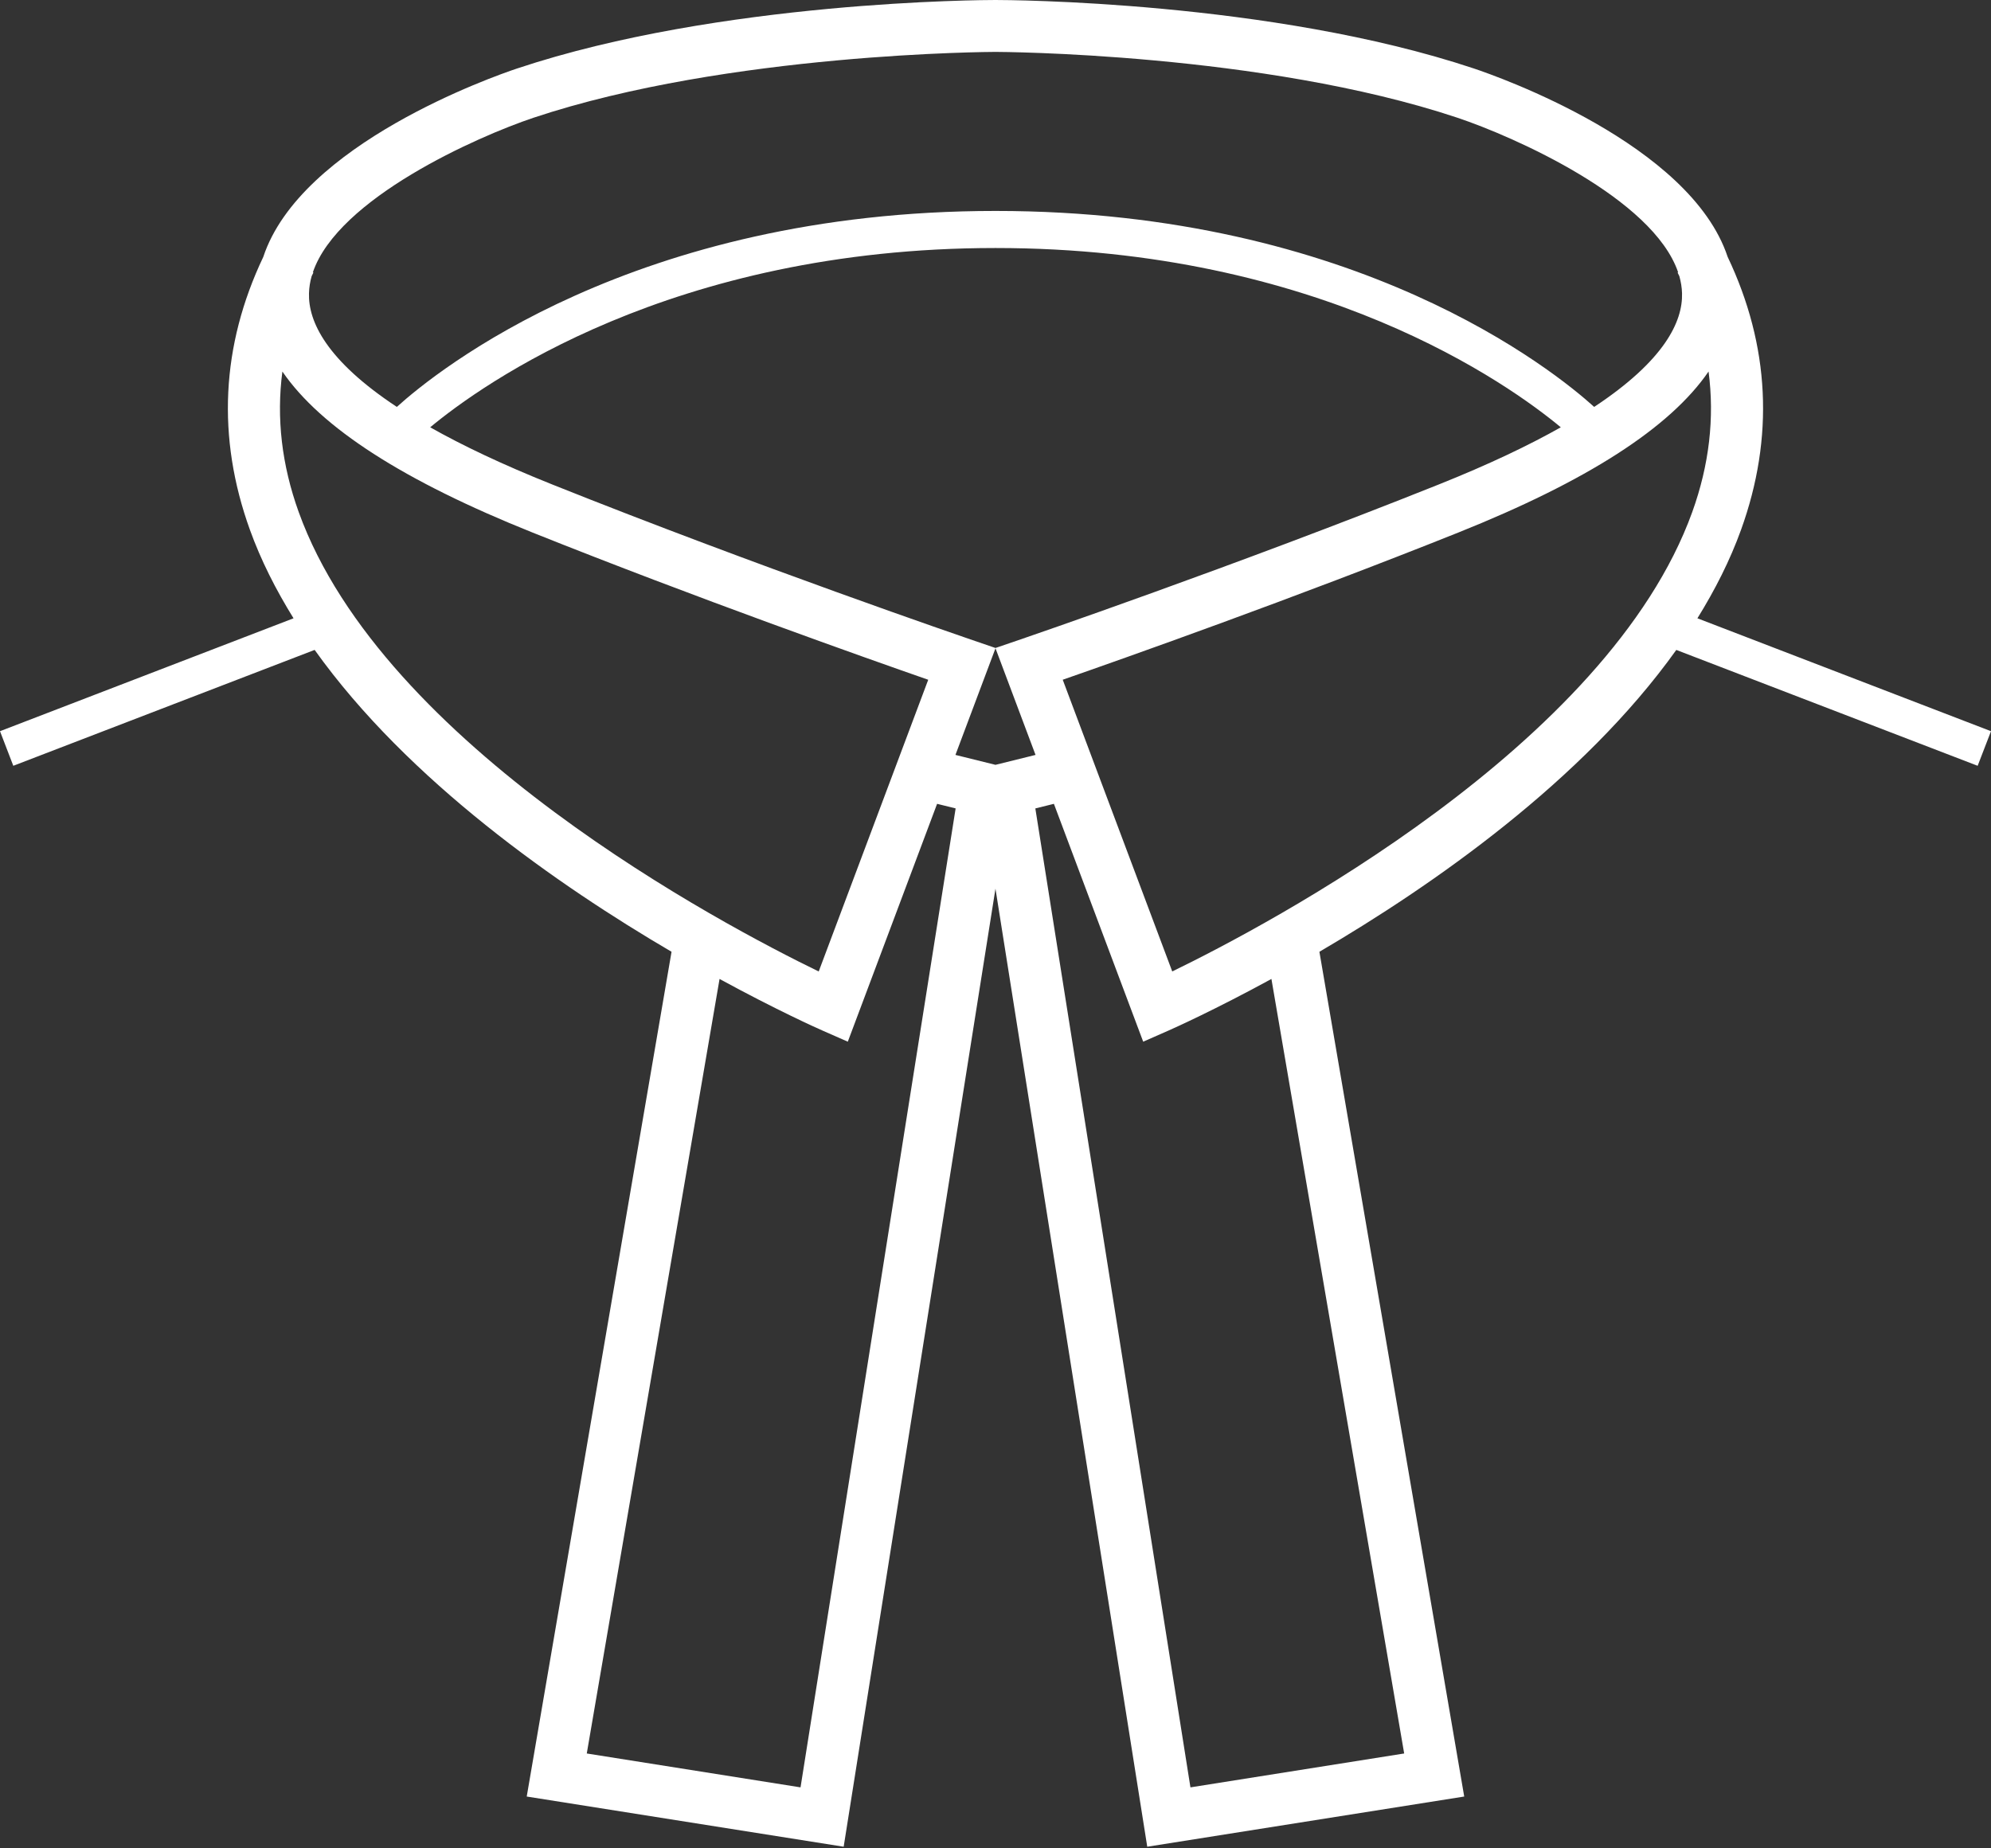
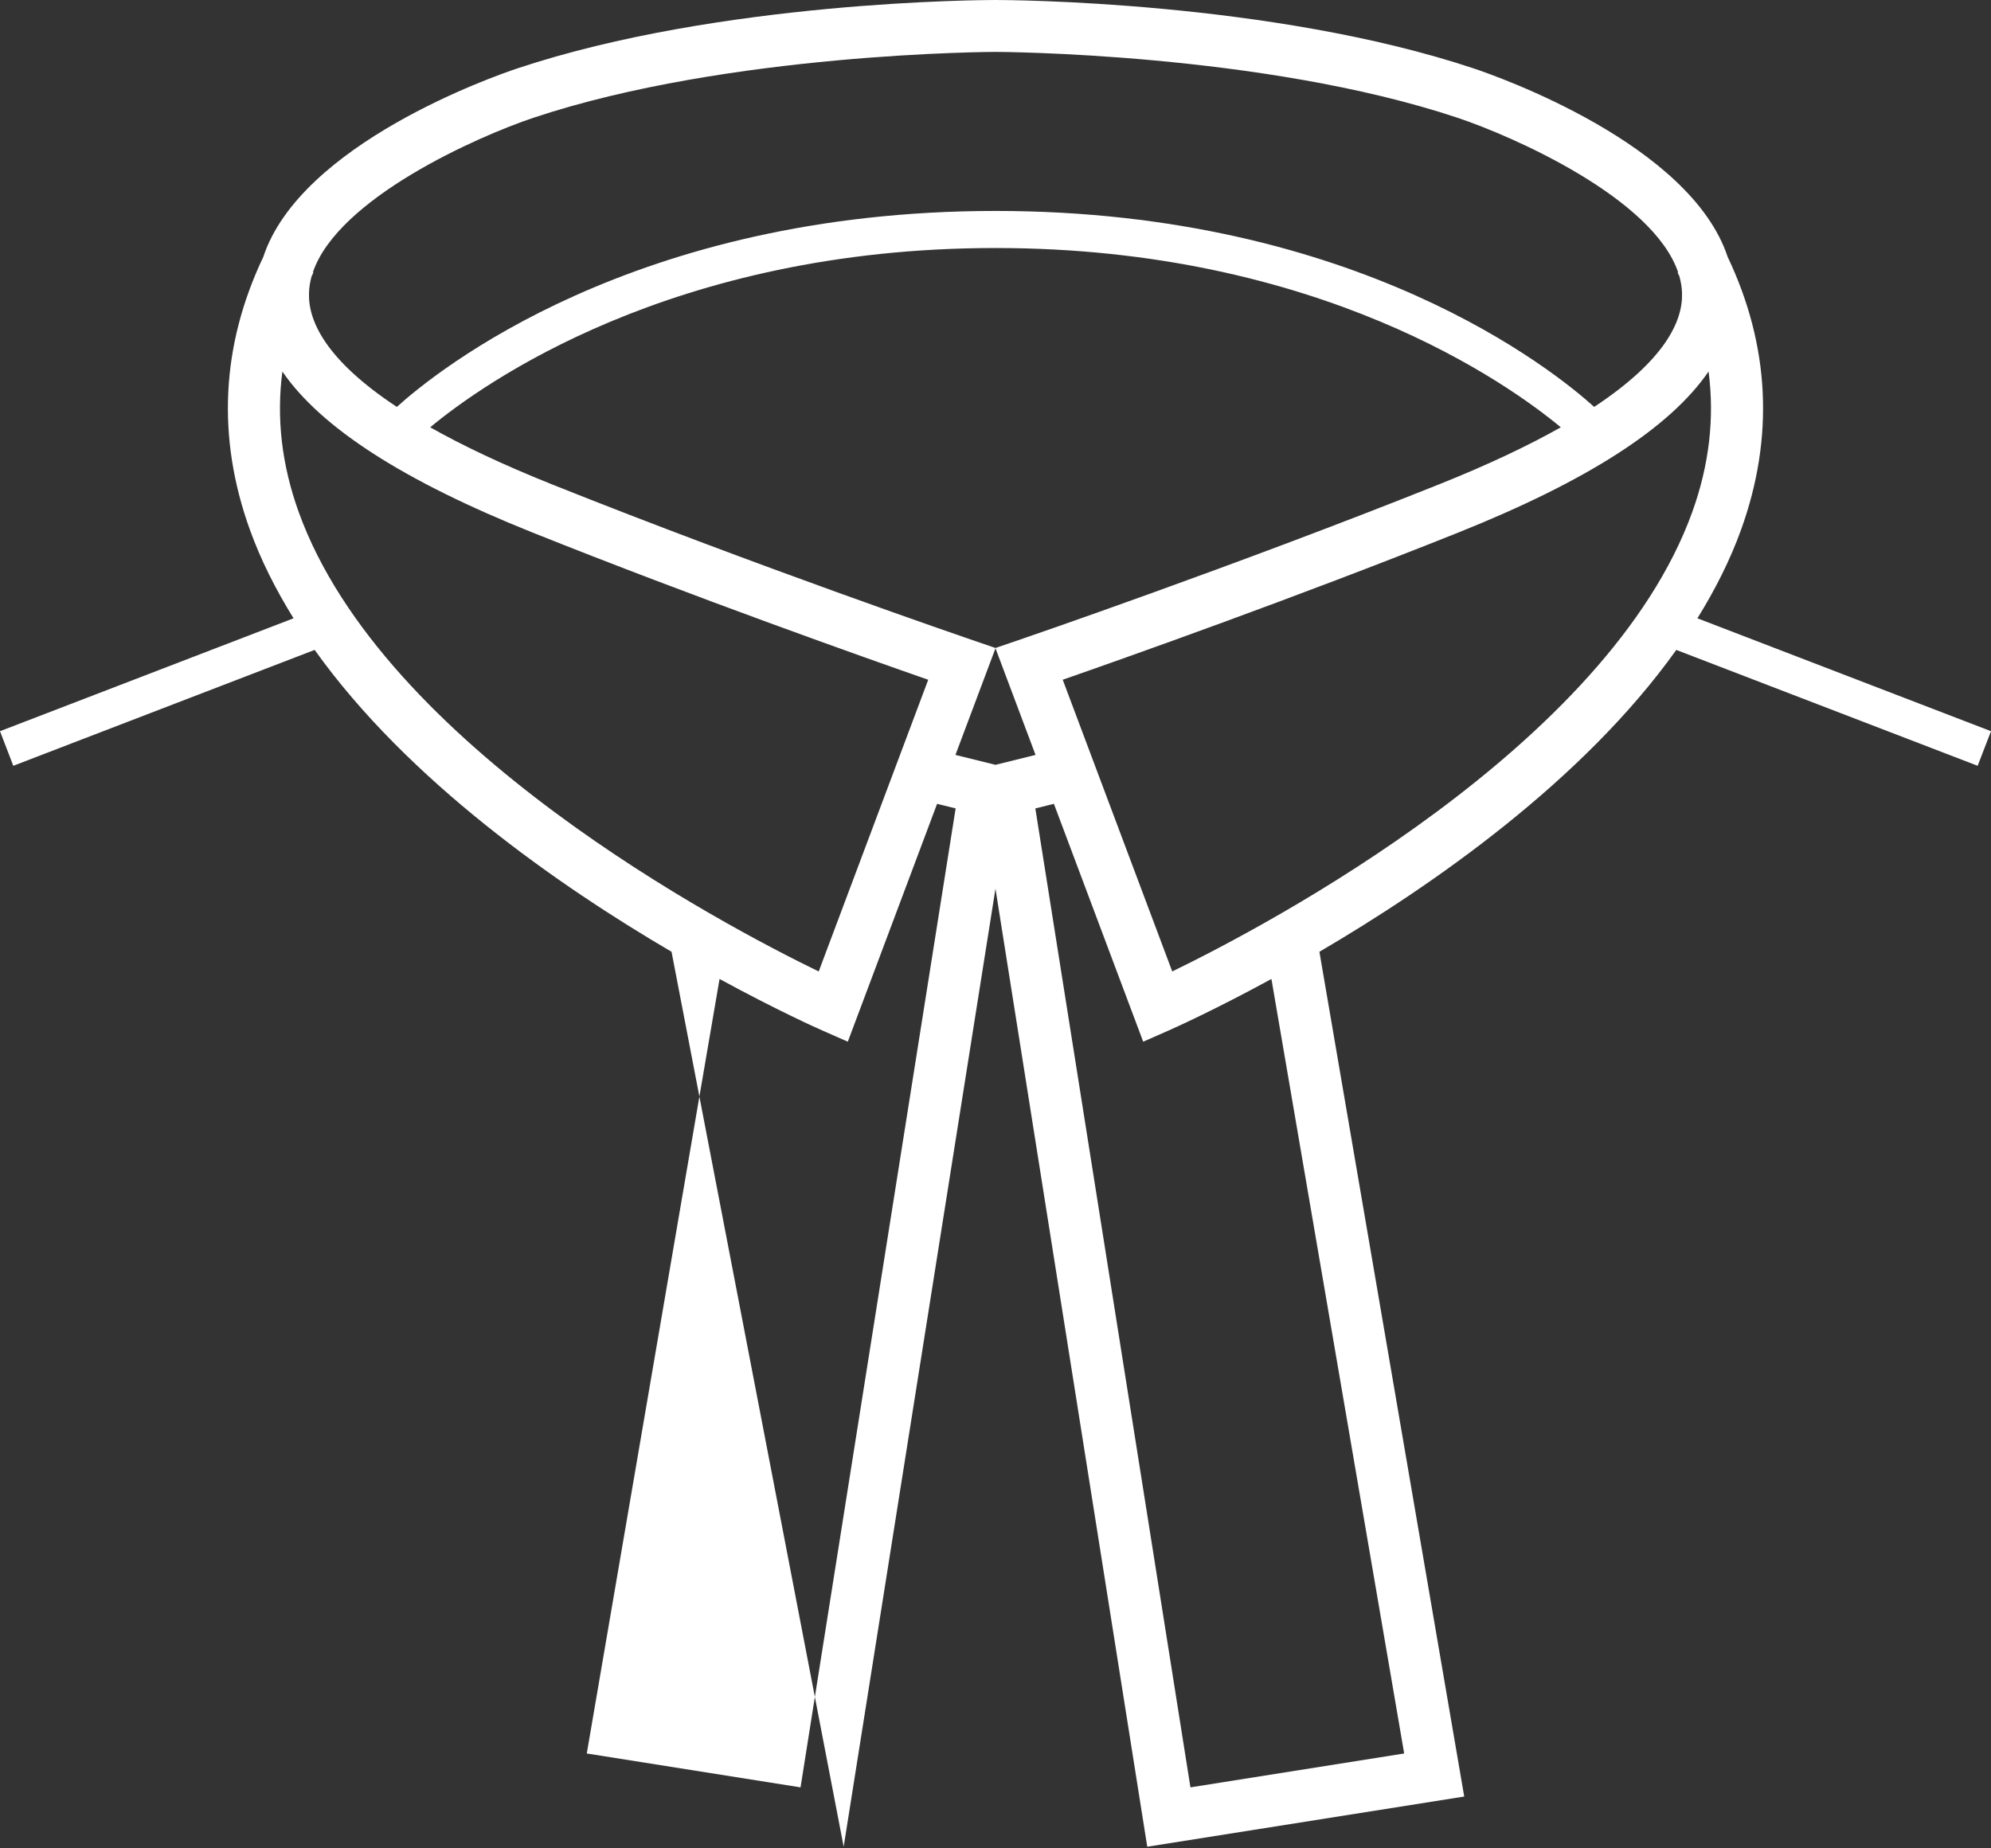
<svg xmlns="http://www.w3.org/2000/svg" width="728" height="676" viewBox="0 0 728 676" fill="none">
  <rect x="0" y="0" width="728" height="676" fill="#333333" stroke="none" />
-   <path d="M728 267.422L620.652 226.131C627.106 215.718 632.583 204.925 636.615 193.735C648.79 159.974 647.136 126.421 631.706 93.943C618.012 52.662 547.634 27.967 538.911 25.047C464.628 0.28 368.072 0 363.986 0C359.91 0 263.345 0.28 189.053 25.056C180.339 27.967 109.934 52.671 96.266 93.971C80.846 126.439 79.201 159.983 91.367 193.735C95.399 204.925 100.876 215.718 107.33 226.131L0 267.422L4.863 280.076L115.05 237.692C149.217 285.59 204.175 323.862 245.547 348.096L192.596 657.052L308.486 675.41L363.986 325.019L419.487 675.41L535.386 657.052L482.435 348.096C523.807 323.871 578.755 285.59 612.932 237.701L723.119 280.076L728 267.422ZM113.956 100.994L114.598 99.692L114.399 99.593C123.592 72.548 174.464 49.968 195.073 43.062C266.391 19.28 363.028 18.982 363.996 18.982C364.954 18.982 461.6 19.28 532.909 43.062C553.527 49.959 604.417 72.503 613.601 99.602L613.402 99.701L614.044 100.994C614.623 103.064 614.975 105.152 615.029 107.267C615.319 117.499 608.729 131.763 582.904 148.82C568.424 135.722 496.319 77.149 364.005 77.149C231.69 77.149 159.585 135.713 145.105 148.82C119.289 131.772 112.69 117.508 112.98 107.276C113.034 105.161 113.368 103.064 113.956 100.994ZM363.996 236.987L354.785 233.832C354.016 233.57 276.687 207.086 201.825 177.148C183.629 169.872 169.022 162.894 157.298 156.277C176.154 140.612 245.484 90.707 363.996 90.707C482.516 90.707 551.837 140.612 570.702 156.277C558.969 162.894 544.371 169.872 526.175 177.148C451.322 207.086 373.993 233.57 373.215 233.832L363.996 236.987ZM378.639 276.099L363.996 279.724L349.352 276.099L363.996 237.096L378.639 276.099ZM109.228 187.299C103.01 170.053 101.021 152.851 103.254 135.885C117.373 156.485 147.672 175.937 194.765 194.784C254.866 218.818 316.54 240.639 339.4 248.611L299.357 355.3C264.529 338.37 140.106 272.908 109.228 187.299ZM292.713 653.699L214.552 641.306L263.101 358.039C284.063 369.473 298.824 376.072 300.812 376.939L309.996 380.98L342.645 293.988L349.424 295.66L292.713 653.699ZM513.43 641.306L435.278 653.699L378.567 295.669L385.355 293.988L418.004 380.98L427.188 376.939C429.176 376.063 443.937 369.473 464.89 358.039L513.43 641.306ZM428.625 355.291L388.582 248.602C411.433 240.639 473.116 218.819 533.207 194.775C580.31 175.937 610.609 156.476 624.728 135.876C626.961 152.842 624.972 170.034 618.763 187.272C587.93 272.809 463.48 338.342 428.625 355.291Z" fill="white" />
+   <path d="M728 267.422L620.652 226.131C627.106 215.718 632.583 204.925 636.615 193.735C648.79 159.974 647.136 126.421 631.706 93.943C618.012 52.662 547.634 27.967 538.911 25.047C464.628 0.28 368.072 0 363.986 0C359.91 0 263.345 0.28 189.053 25.056C180.339 27.967 109.934 52.671 96.266 93.971C80.846 126.439 79.201 159.983 91.367 193.735C95.399 204.925 100.876 215.718 107.33 226.131L0 267.422L4.863 280.076L115.05 237.692C149.217 285.59 204.175 323.862 245.547 348.096L308.486 675.41L363.986 325.019L419.487 675.41L535.386 657.052L482.435 348.096C523.807 323.871 578.755 285.59 612.932 237.701L723.119 280.076L728 267.422ZM113.956 100.994L114.598 99.692L114.399 99.593C123.592 72.548 174.464 49.968 195.073 43.062C266.391 19.28 363.028 18.982 363.996 18.982C364.954 18.982 461.6 19.28 532.909 43.062C553.527 49.959 604.417 72.503 613.601 99.602L613.402 99.701L614.044 100.994C614.623 103.064 614.975 105.152 615.029 107.267C615.319 117.499 608.729 131.763 582.904 148.82C568.424 135.722 496.319 77.149 364.005 77.149C231.69 77.149 159.585 135.713 145.105 148.82C119.289 131.772 112.69 117.508 112.98 107.276C113.034 105.161 113.368 103.064 113.956 100.994ZM363.996 236.987L354.785 233.832C354.016 233.57 276.687 207.086 201.825 177.148C183.629 169.872 169.022 162.894 157.298 156.277C176.154 140.612 245.484 90.707 363.996 90.707C482.516 90.707 551.837 140.612 570.702 156.277C558.969 162.894 544.371 169.872 526.175 177.148C451.322 207.086 373.993 233.57 373.215 233.832L363.996 236.987ZM378.639 276.099L363.996 279.724L349.352 276.099L363.996 237.096L378.639 276.099ZM109.228 187.299C103.01 170.053 101.021 152.851 103.254 135.885C117.373 156.485 147.672 175.937 194.765 194.784C254.866 218.818 316.54 240.639 339.4 248.611L299.357 355.3C264.529 338.37 140.106 272.908 109.228 187.299ZM292.713 653.699L214.552 641.306L263.101 358.039C284.063 369.473 298.824 376.072 300.812 376.939L309.996 380.98L342.645 293.988L349.424 295.66L292.713 653.699ZM513.43 641.306L435.278 653.699L378.567 295.669L385.355 293.988L418.004 380.98L427.188 376.939C429.176 376.063 443.937 369.473 464.89 358.039L513.43 641.306ZM428.625 355.291L388.582 248.602C411.433 240.639 473.116 218.819 533.207 194.775C580.31 175.937 610.609 156.476 624.728 135.876C626.961 152.842 624.972 170.034 618.763 187.272C587.93 272.809 463.48 338.342 428.625 355.291Z" fill="white" />
</svg>